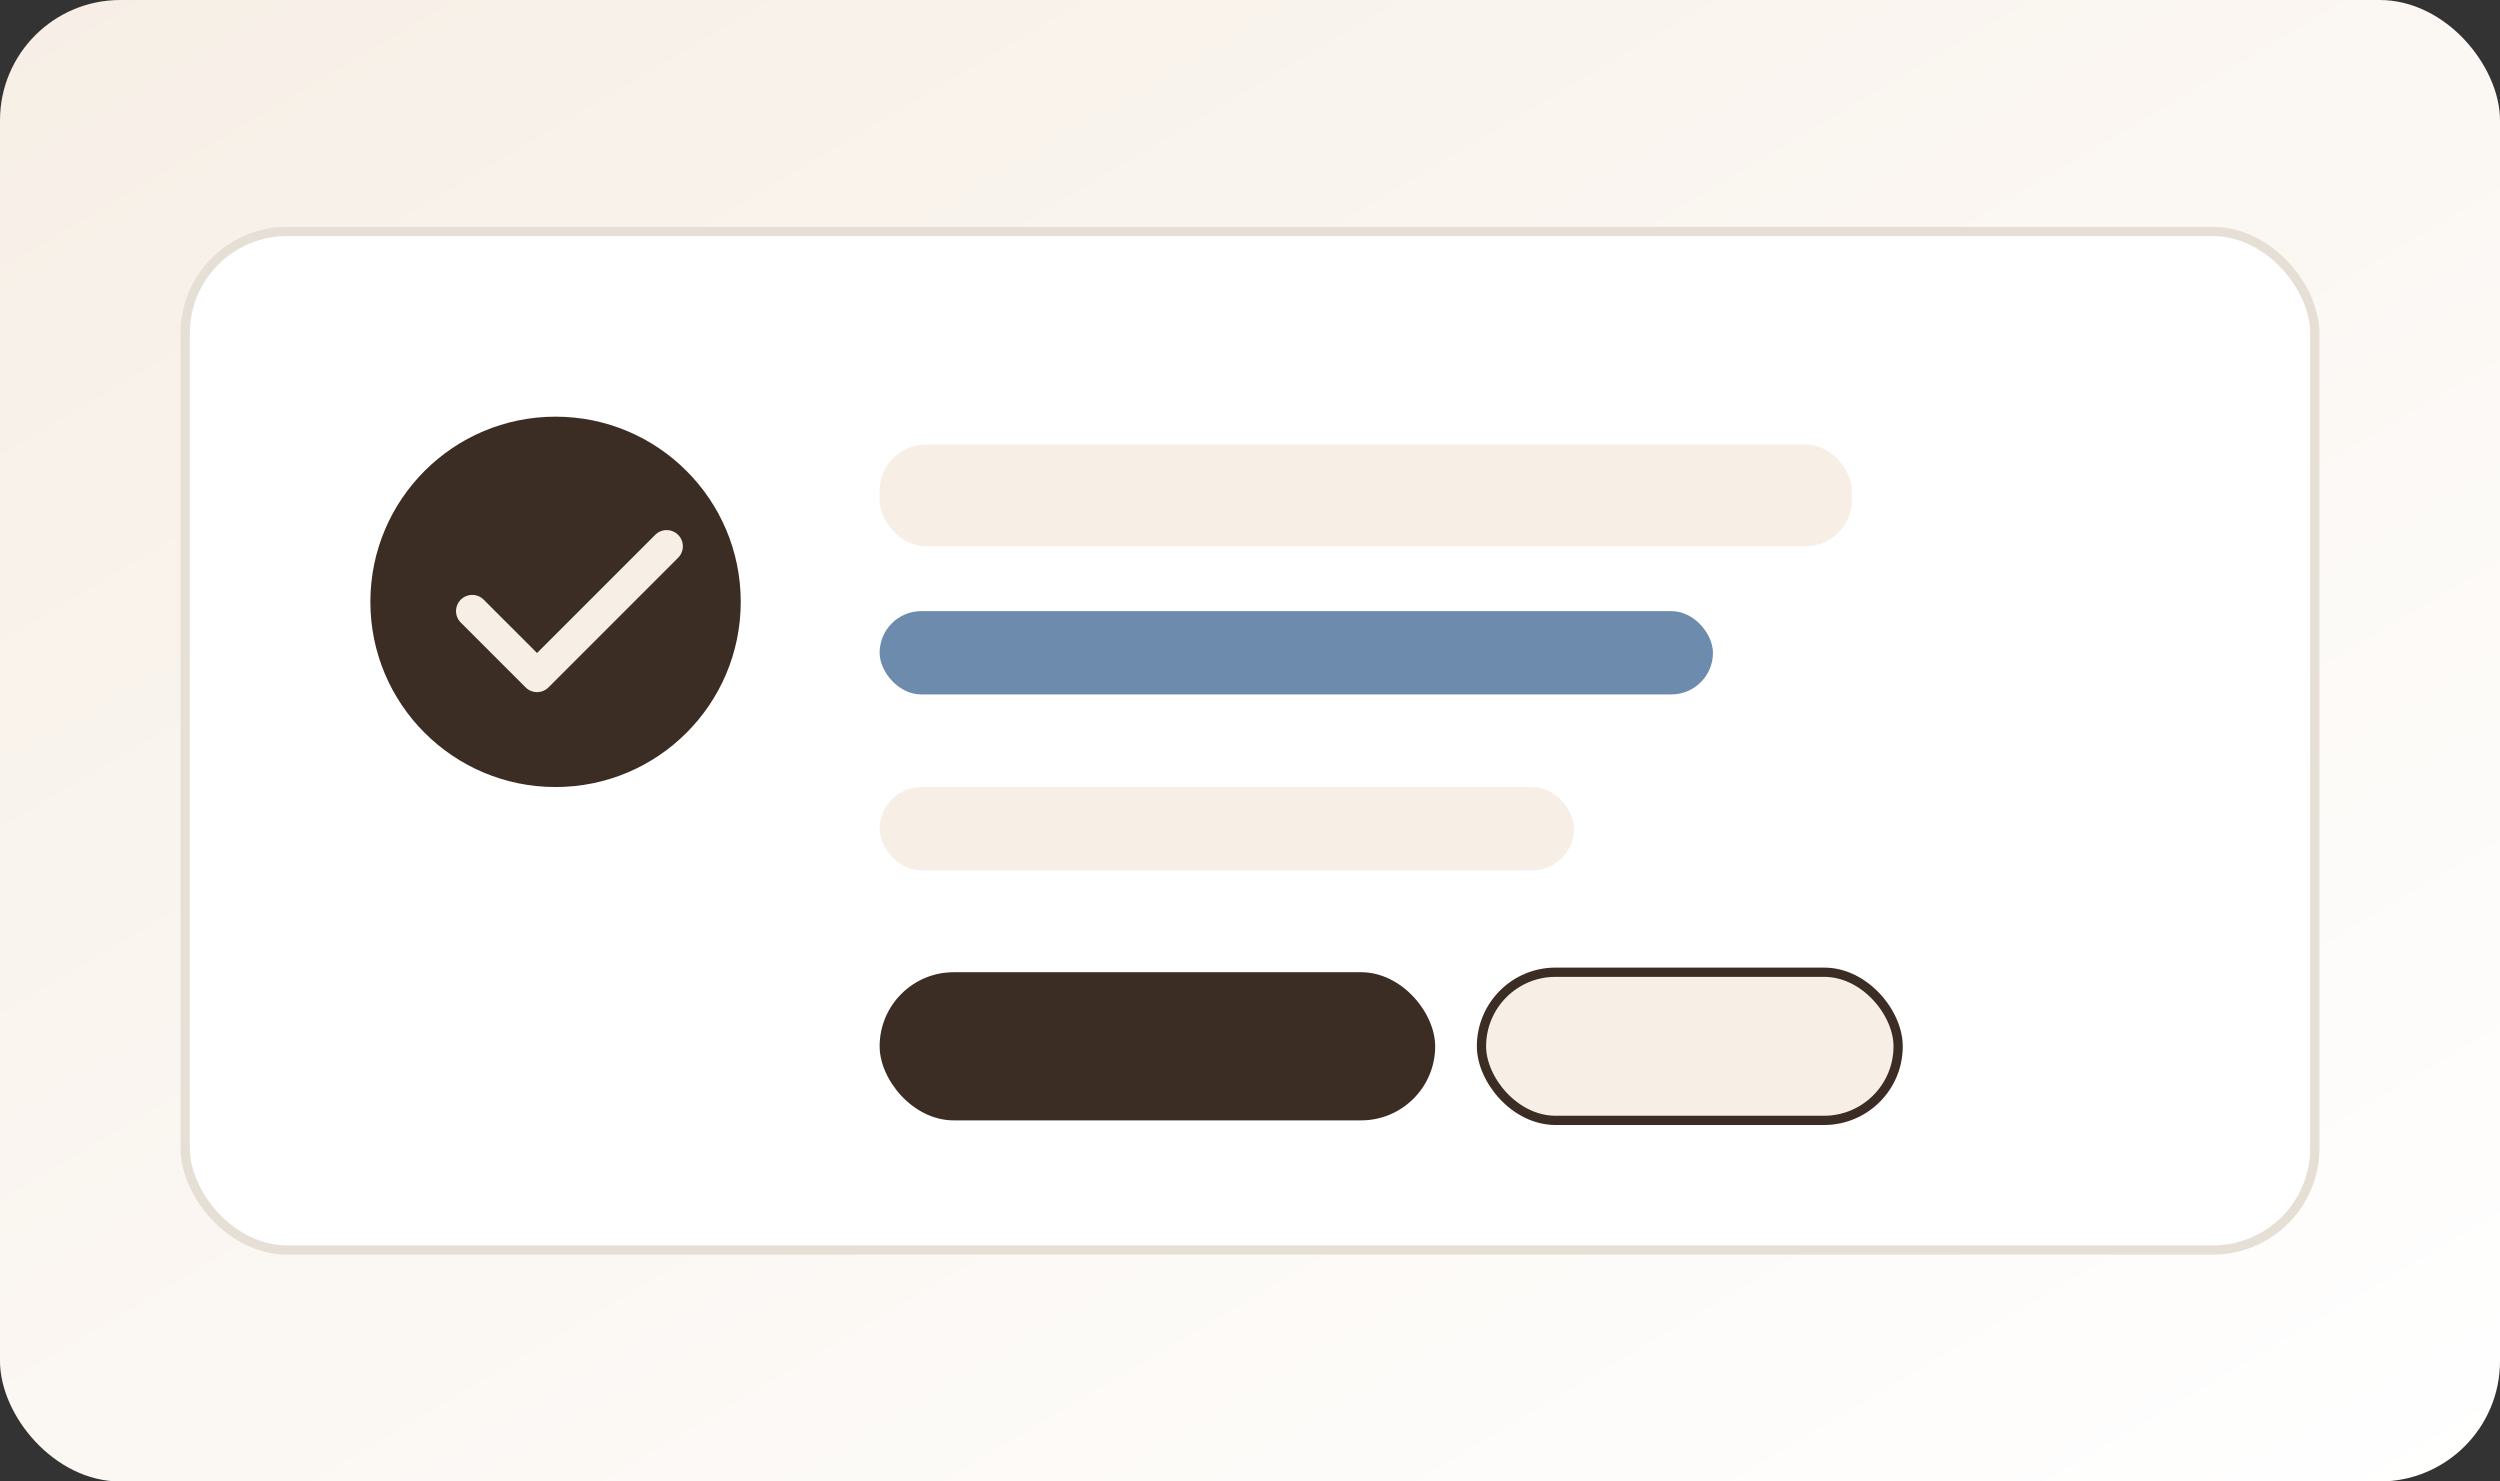
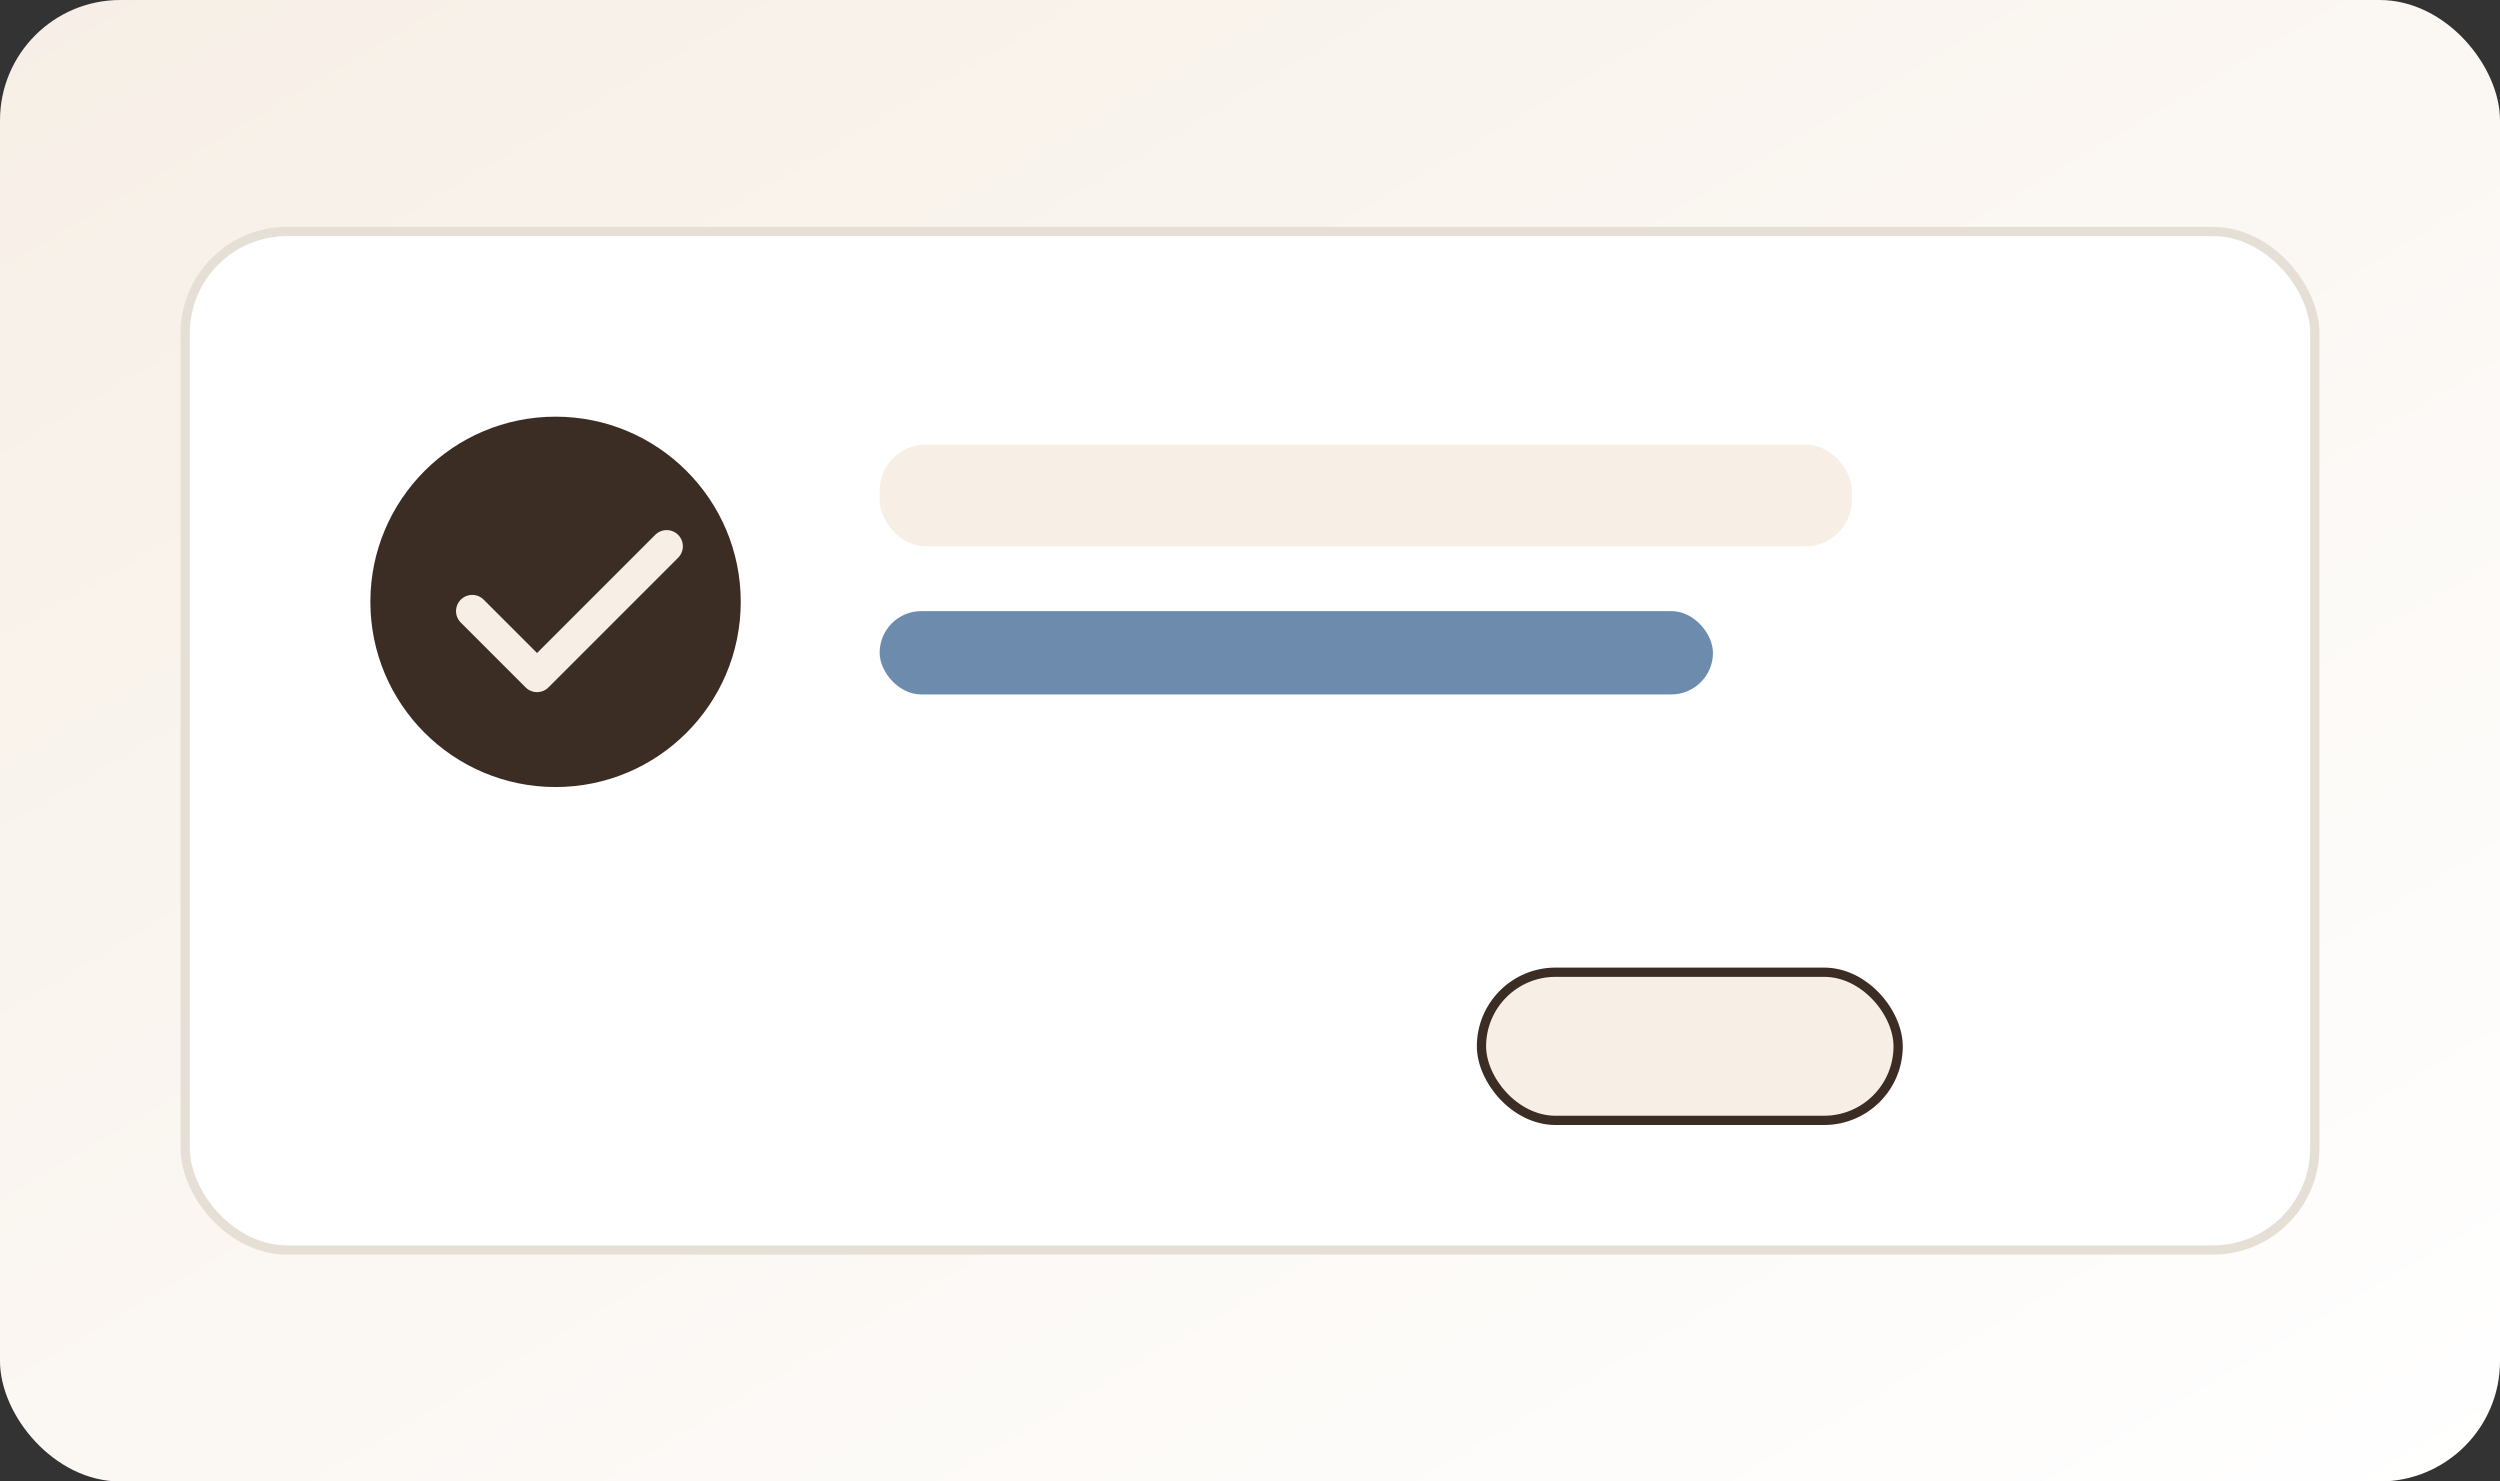
<svg xmlns="http://www.w3.org/2000/svg" viewBox="0 0 540 320">
  <rect x="0" y="0" width="540" height="320" fill="#333333" stroke="none" />
  <defs>
    <linearGradient id="t-bg" x1="0" y1="0" x2="1" y2="1">
      <stop offset="0%" stop-color="#f7efe6" />
      <stop offset="100%" stop-color="#ffffff" />
    </linearGradient>
  </defs>
  <rect width="540" height="320" rx="26" fill="url(#t-bg)" />
  <rect x="40" y="50" width="460" height="220" rx="22" fill="#ffffff" stroke="#e6dfd6" stroke-width="2" />
  <circle cx="120" cy="130" r="40" fill="#3b2c24" />
  <path d="M102 132l14 14 28-28" fill="none" stroke="#f7efe6" stroke-width="7" stroke-linecap="round" stroke-linejoin="round" />
  <rect x="190" y="96" width="210" height="22" rx="10" fill="#f7efe6" />
  <rect x="190" y="132" width="180" height="18" rx="9" fill="#5d7fa3" opacity=".9" />
-   <rect x="190" y="170" width="150" height="18" rx="9" fill="#f7efe6" />
-   <rect x="190" y="210" width="120" height="32" rx="16" fill="#3b2c24" />
  <rect x="320" y="210" width="90" height="32" rx="16" fill="#f7efe6" stroke="#3b2c24" stroke-width="2" />
</svg>